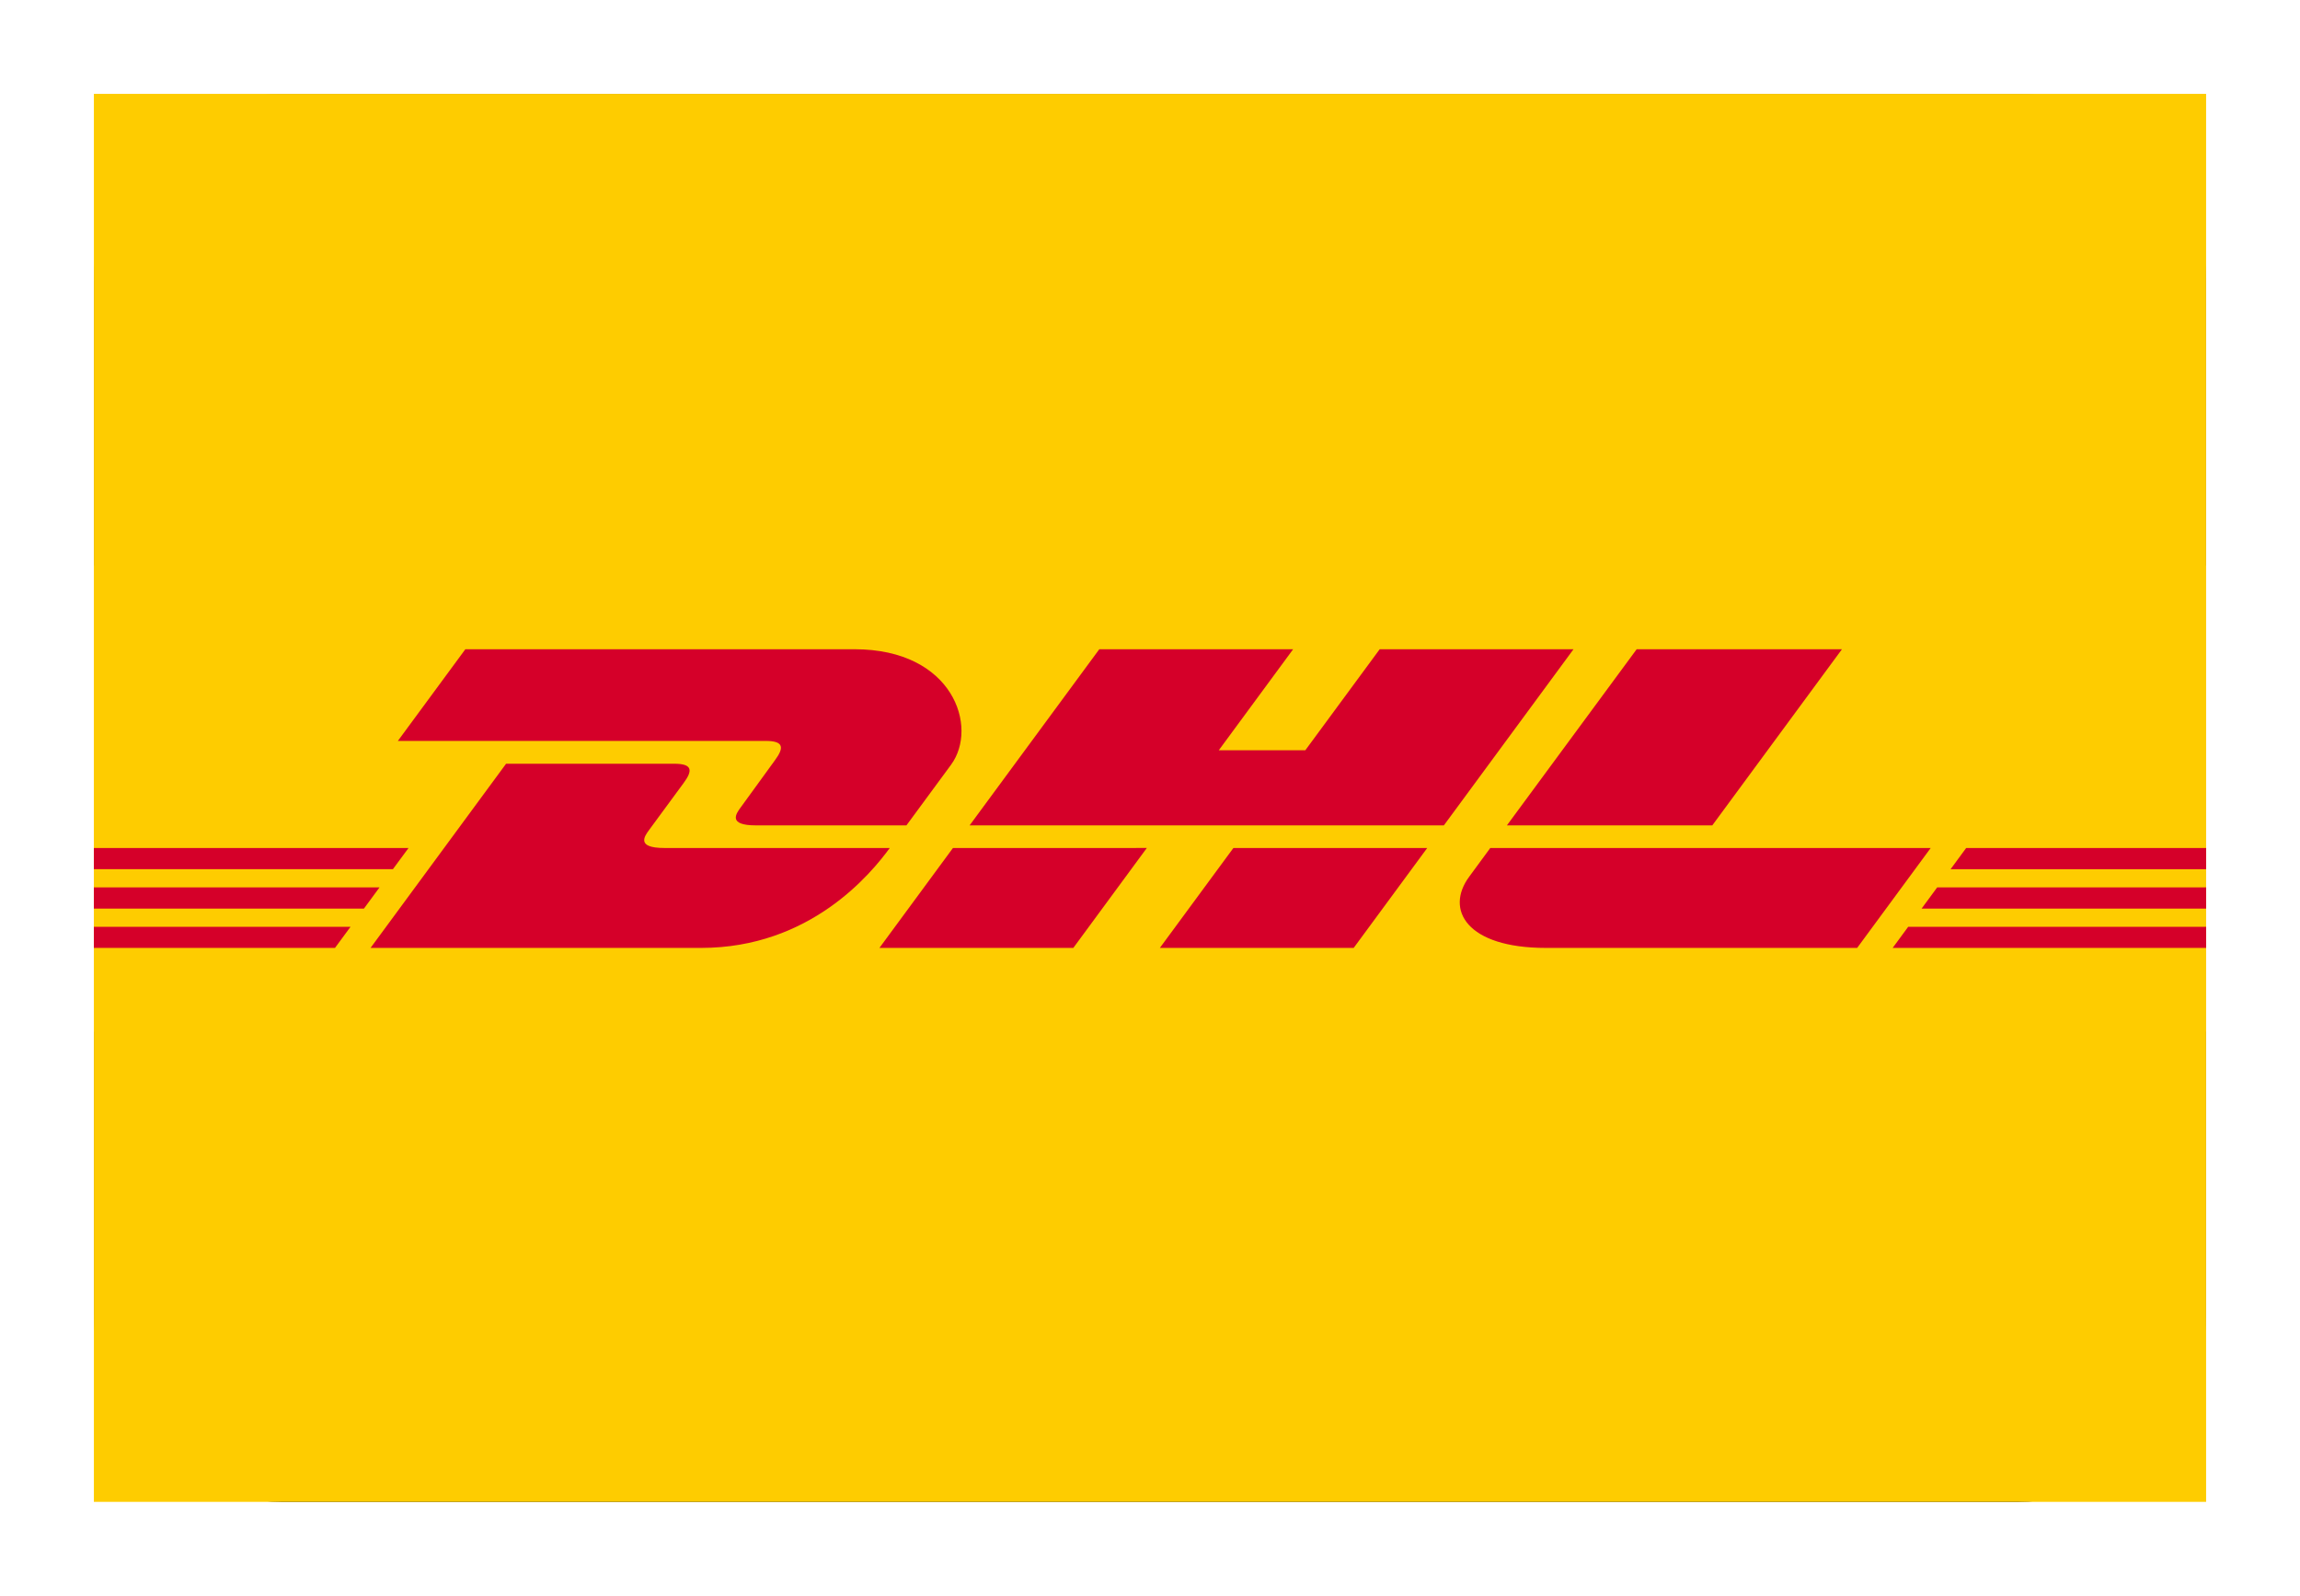
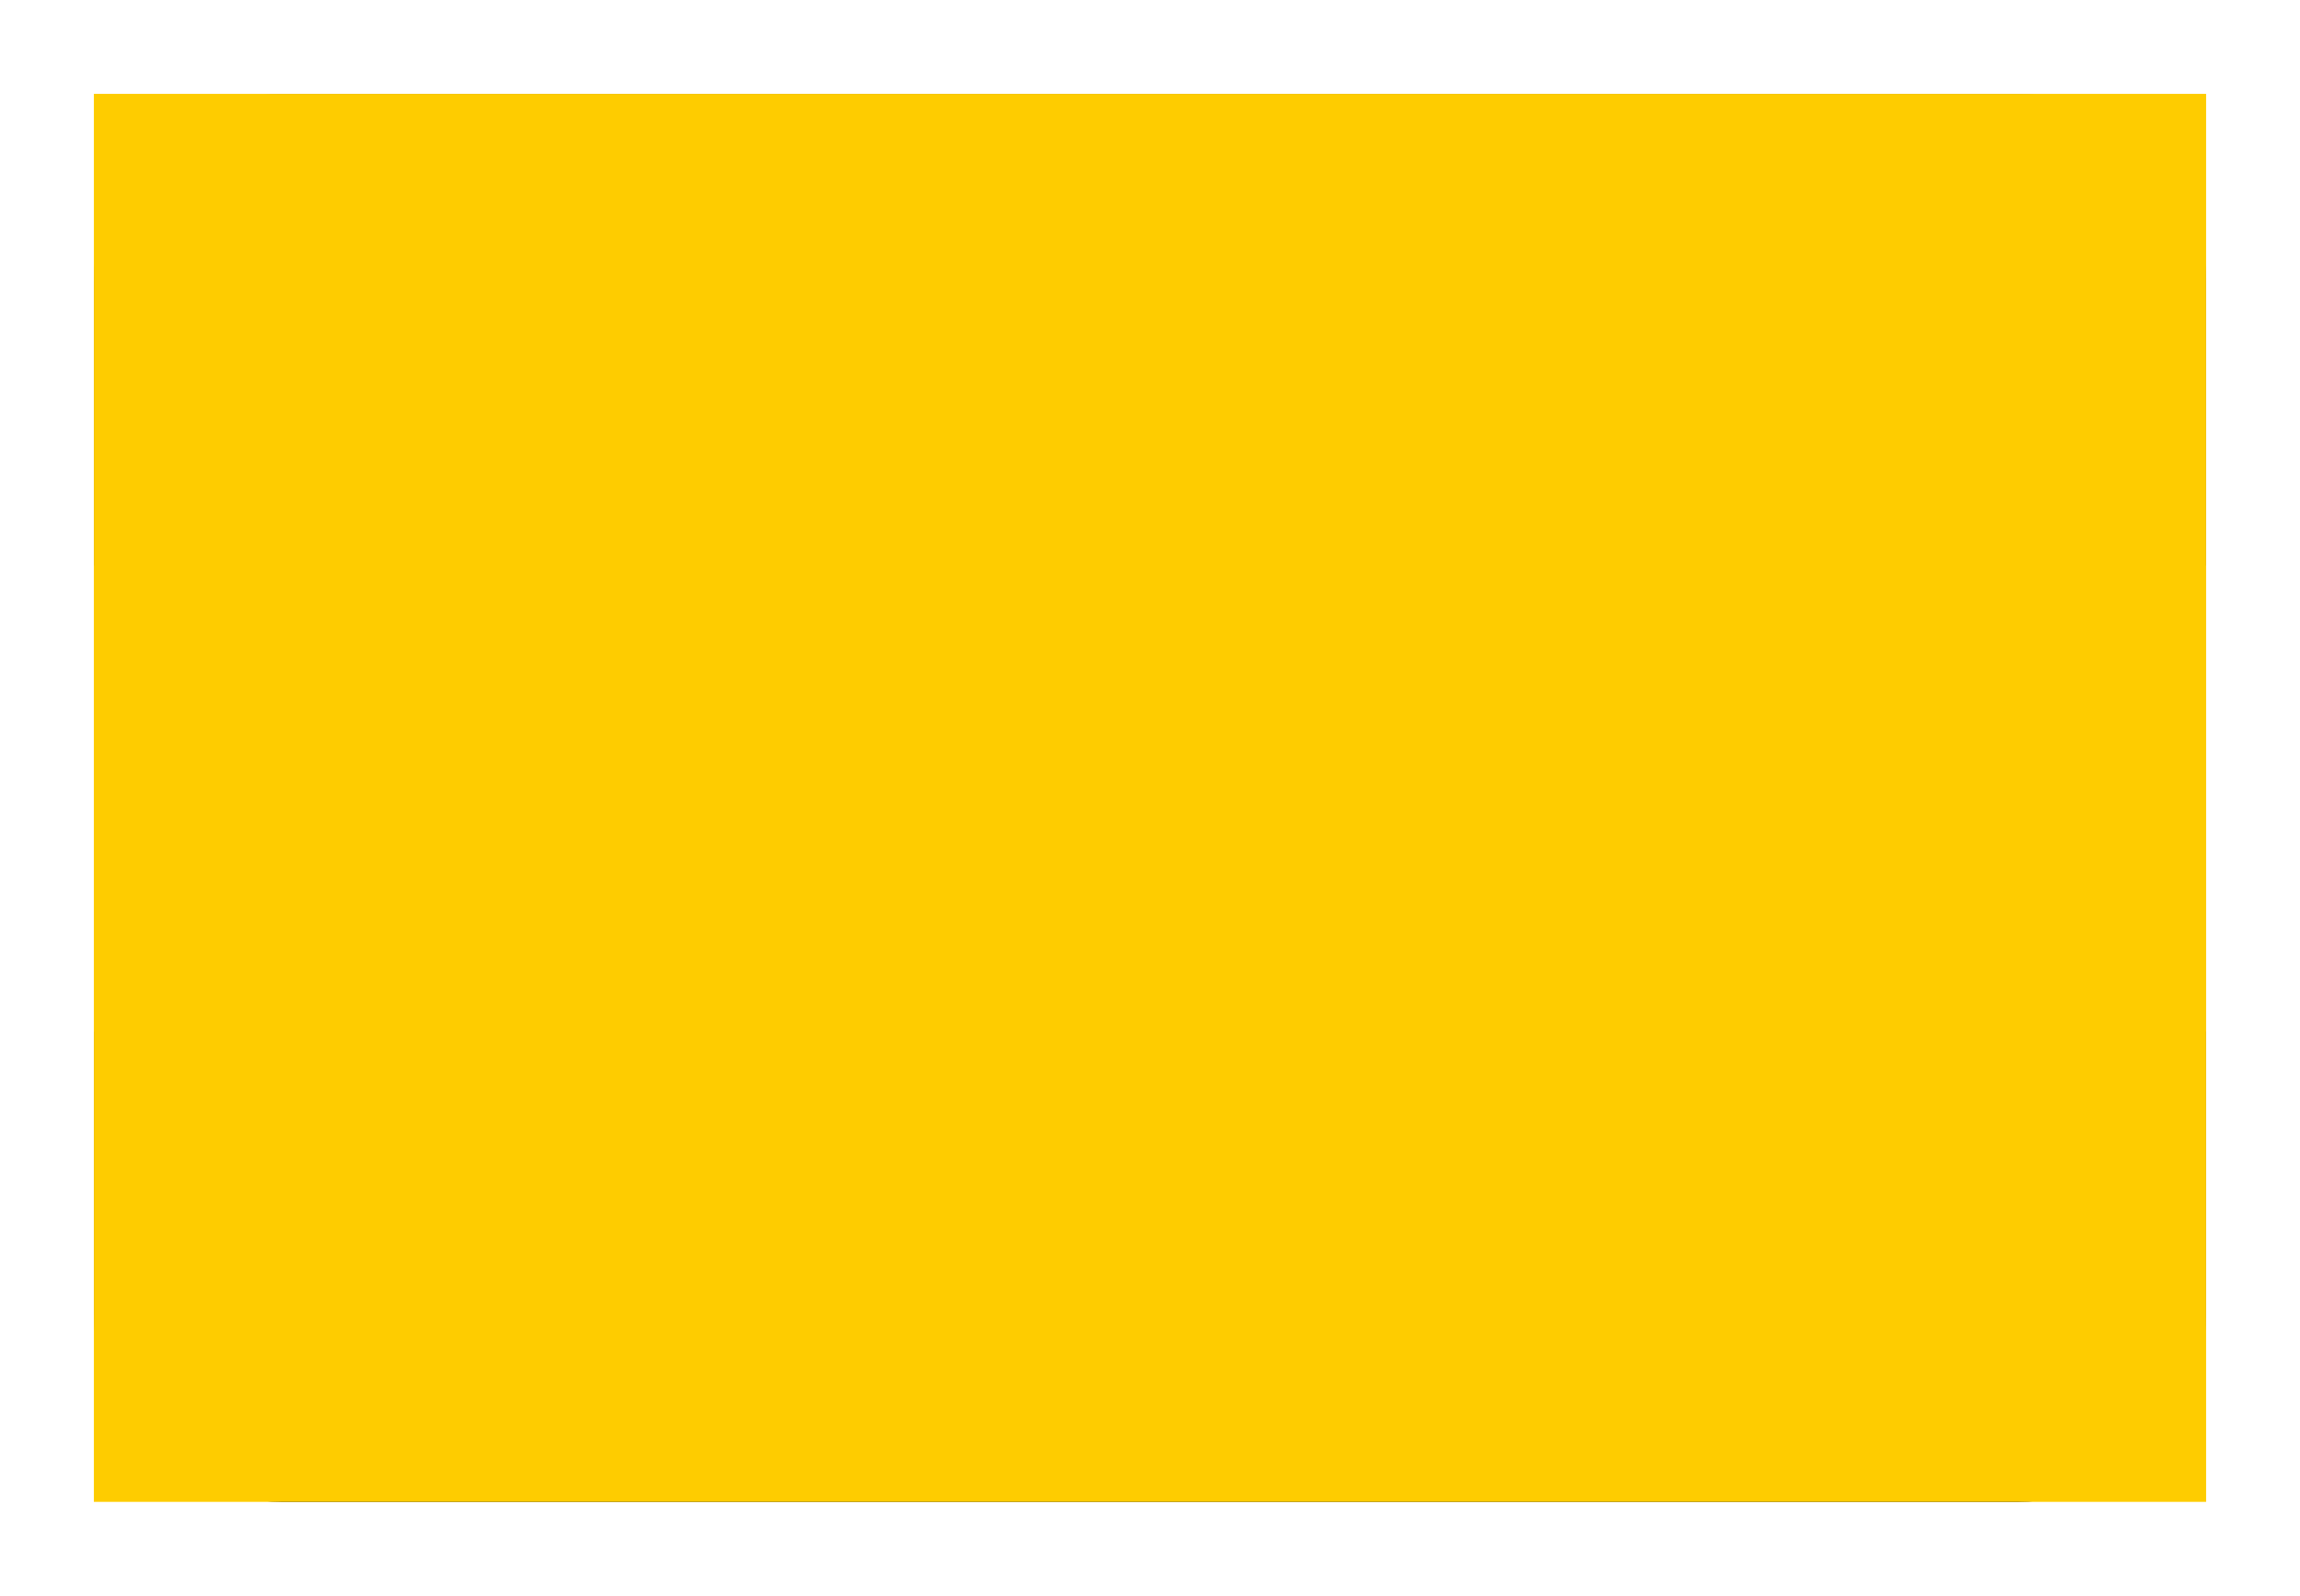
<svg xmlns="http://www.w3.org/2000/svg" xmlns:ns1="http://www.serif.com/" width="100%" height="100%" viewBox="0 0 980 680" version="1.1" xml:space="preserve" style="fill-rule:evenodd;clip-rule:evenodd;stroke-linejoin:round;stroke-miterlimit:2;">
  <g transform="matrix(1,0,0,1,40,40)">
    <g id="DE-DHL">
      <g>
        <g id="Rectangle">
          <path id="path-1" d="M900,80L900,520C900,564.153 864.153,600 820,600L80,600C35.847,600 0,564.153 0,520L0,80C0,35.847 35.847,0 80,0L820,0C864.153,0 900,35.847 900,80Z" />
          <rect id="path-11" ns1:id="path-1" x="0" y="0" width="900" height="600" style="fill:rgb(254,204,0);" />
        </g>
        <g id="Logo" transform="matrix(1,0,0,1,0,201)">
          <rect id="Path" x="0" y="0" width="900" height="198.622" style="fill:rgb(254,204,0);fill-rule:nonzero;" />
-           <path id="Shape" d="M290.18,82.99C286.247,88.316 279.666,97.575 275.662,102.983C273.629,105.733 269.957,110.726 282.13,110.726L346.218,110.726C346.218,110.726 356.547,96.674 365.207,84.921C376.985,68.933 366.226,35.668 324.116,35.668L158.279,35.668L129.525,74.735L286.242,74.735C294.154,74.735 294.046,77.747 290.18,82.99ZM243.098,120.363C230.925,120.363 234.597,115.36 236.63,112.61C240.634,107.202 247.322,98.041 251.255,92.715C255.127,87.471 255.229,84.46 247.307,84.46L175.634,84.46L117.885,162.944L258.716,162.944C305.23,162.944 331.127,131.307 339.111,120.368C339.111,120.363 255.972,120.363 243.098,120.363ZM334.712,162.944L417.328,162.944L448.648,120.358L366.042,120.368C366.016,120.363 334.712,162.944 334.712,162.944ZM547.872,35.668L516.183,78.709L479.312,78.709L510.986,35.668L428.395,35.668L373.139,110.726L575.213,110.726L630.453,35.668L547.872,35.668ZM454.199,162.944L536.785,162.944L568.12,120.368L485.534,120.368C485.504,120.363 454.199,162.944 454.199,162.944ZM0,137.16L0,146.204L115.058,146.204L121.705,137.16L0,137.16ZM134.072,120.363L0,120.363L0,129.397L127.41,129.397L134.072,120.363ZM0,162.944L102.732,162.944L109.348,153.952L0,153.952L0,162.944ZM778.756,146.199L900,146.199L900,137.155L785.413,137.155L778.756,146.199ZM766.44,162.944L900,162.944L900,153.952L773.051,153.952L766.44,162.944ZM797.76,120.363L791.118,129.407L900,129.407L900,120.363L797.76,120.363ZM689.585,110.726L744.835,35.668L657.363,35.668C657.333,35.668 602.072,110.726 602.072,110.726L689.585,110.726ZM594.99,120.363C594.99,120.363 588.952,128.613 586.018,132.587C575.648,146.598 584.82,162.944 618.669,162.944L751.308,162.944L782.643,120.368L594.99,120.368L594.99,120.363Z" style="fill:rgb(213,0,41);fill-rule:nonzero;" />
        </g>
      </g>
    </g>
  </g>
</svg>